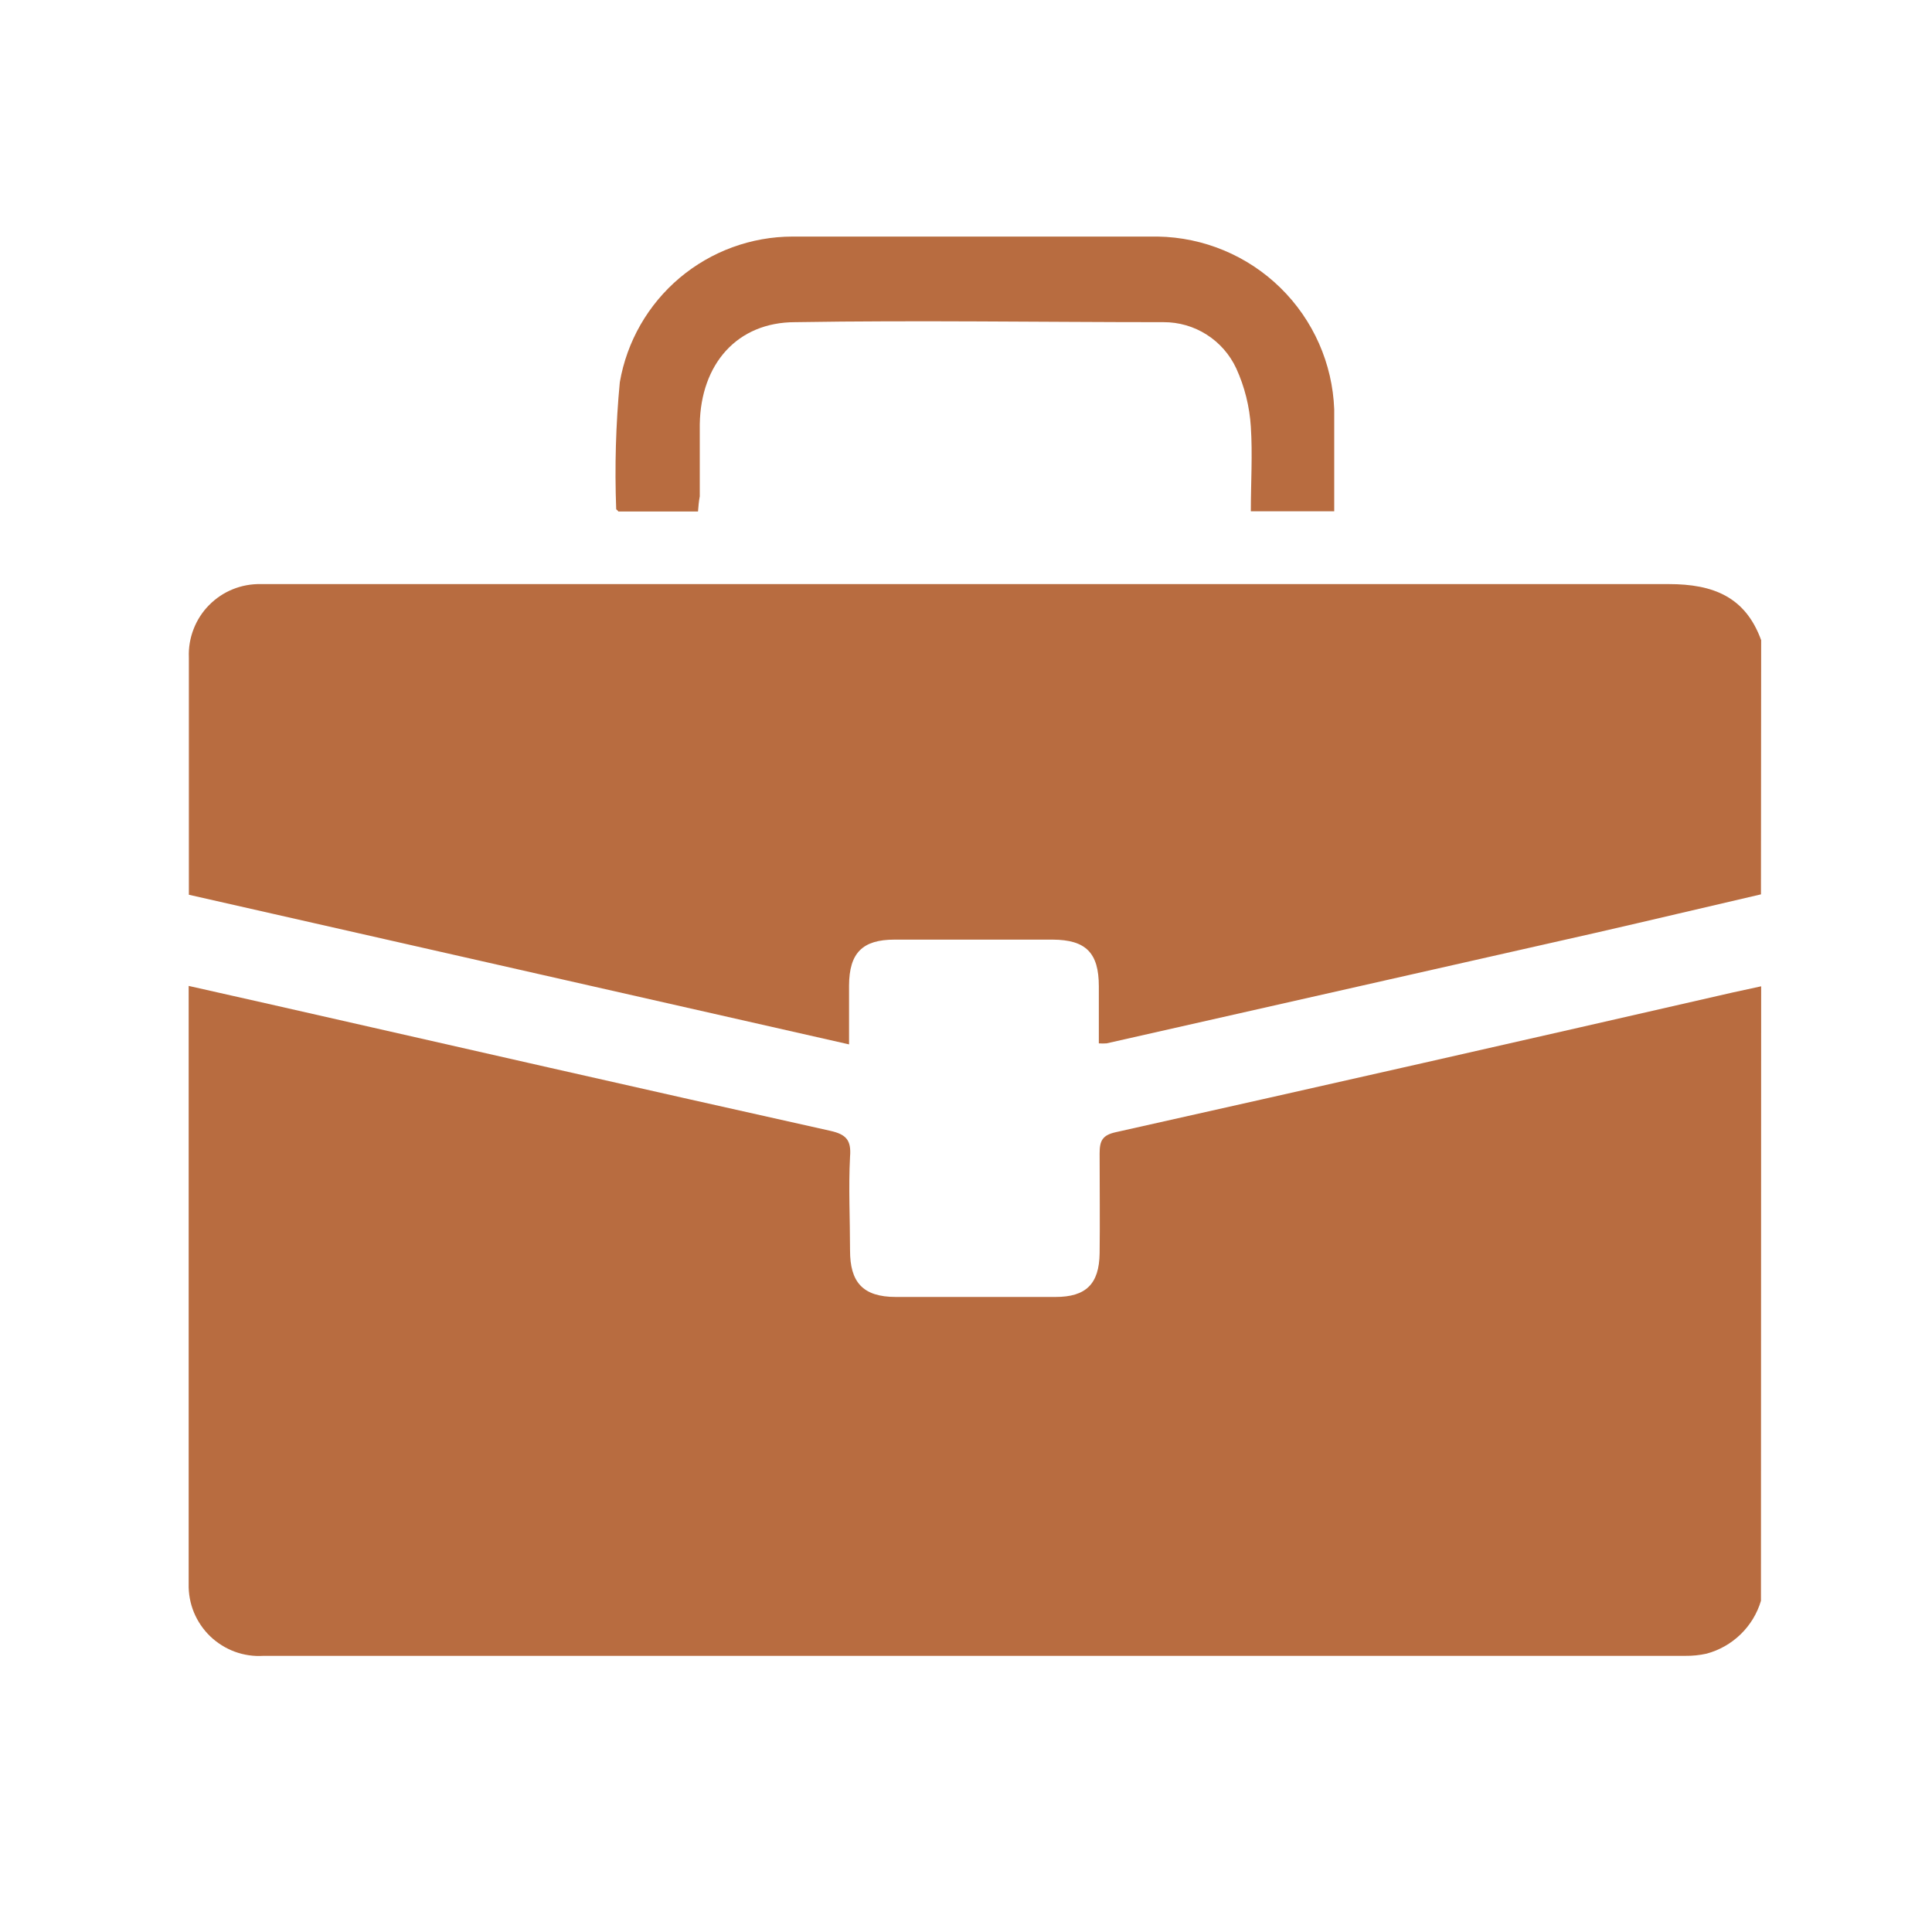
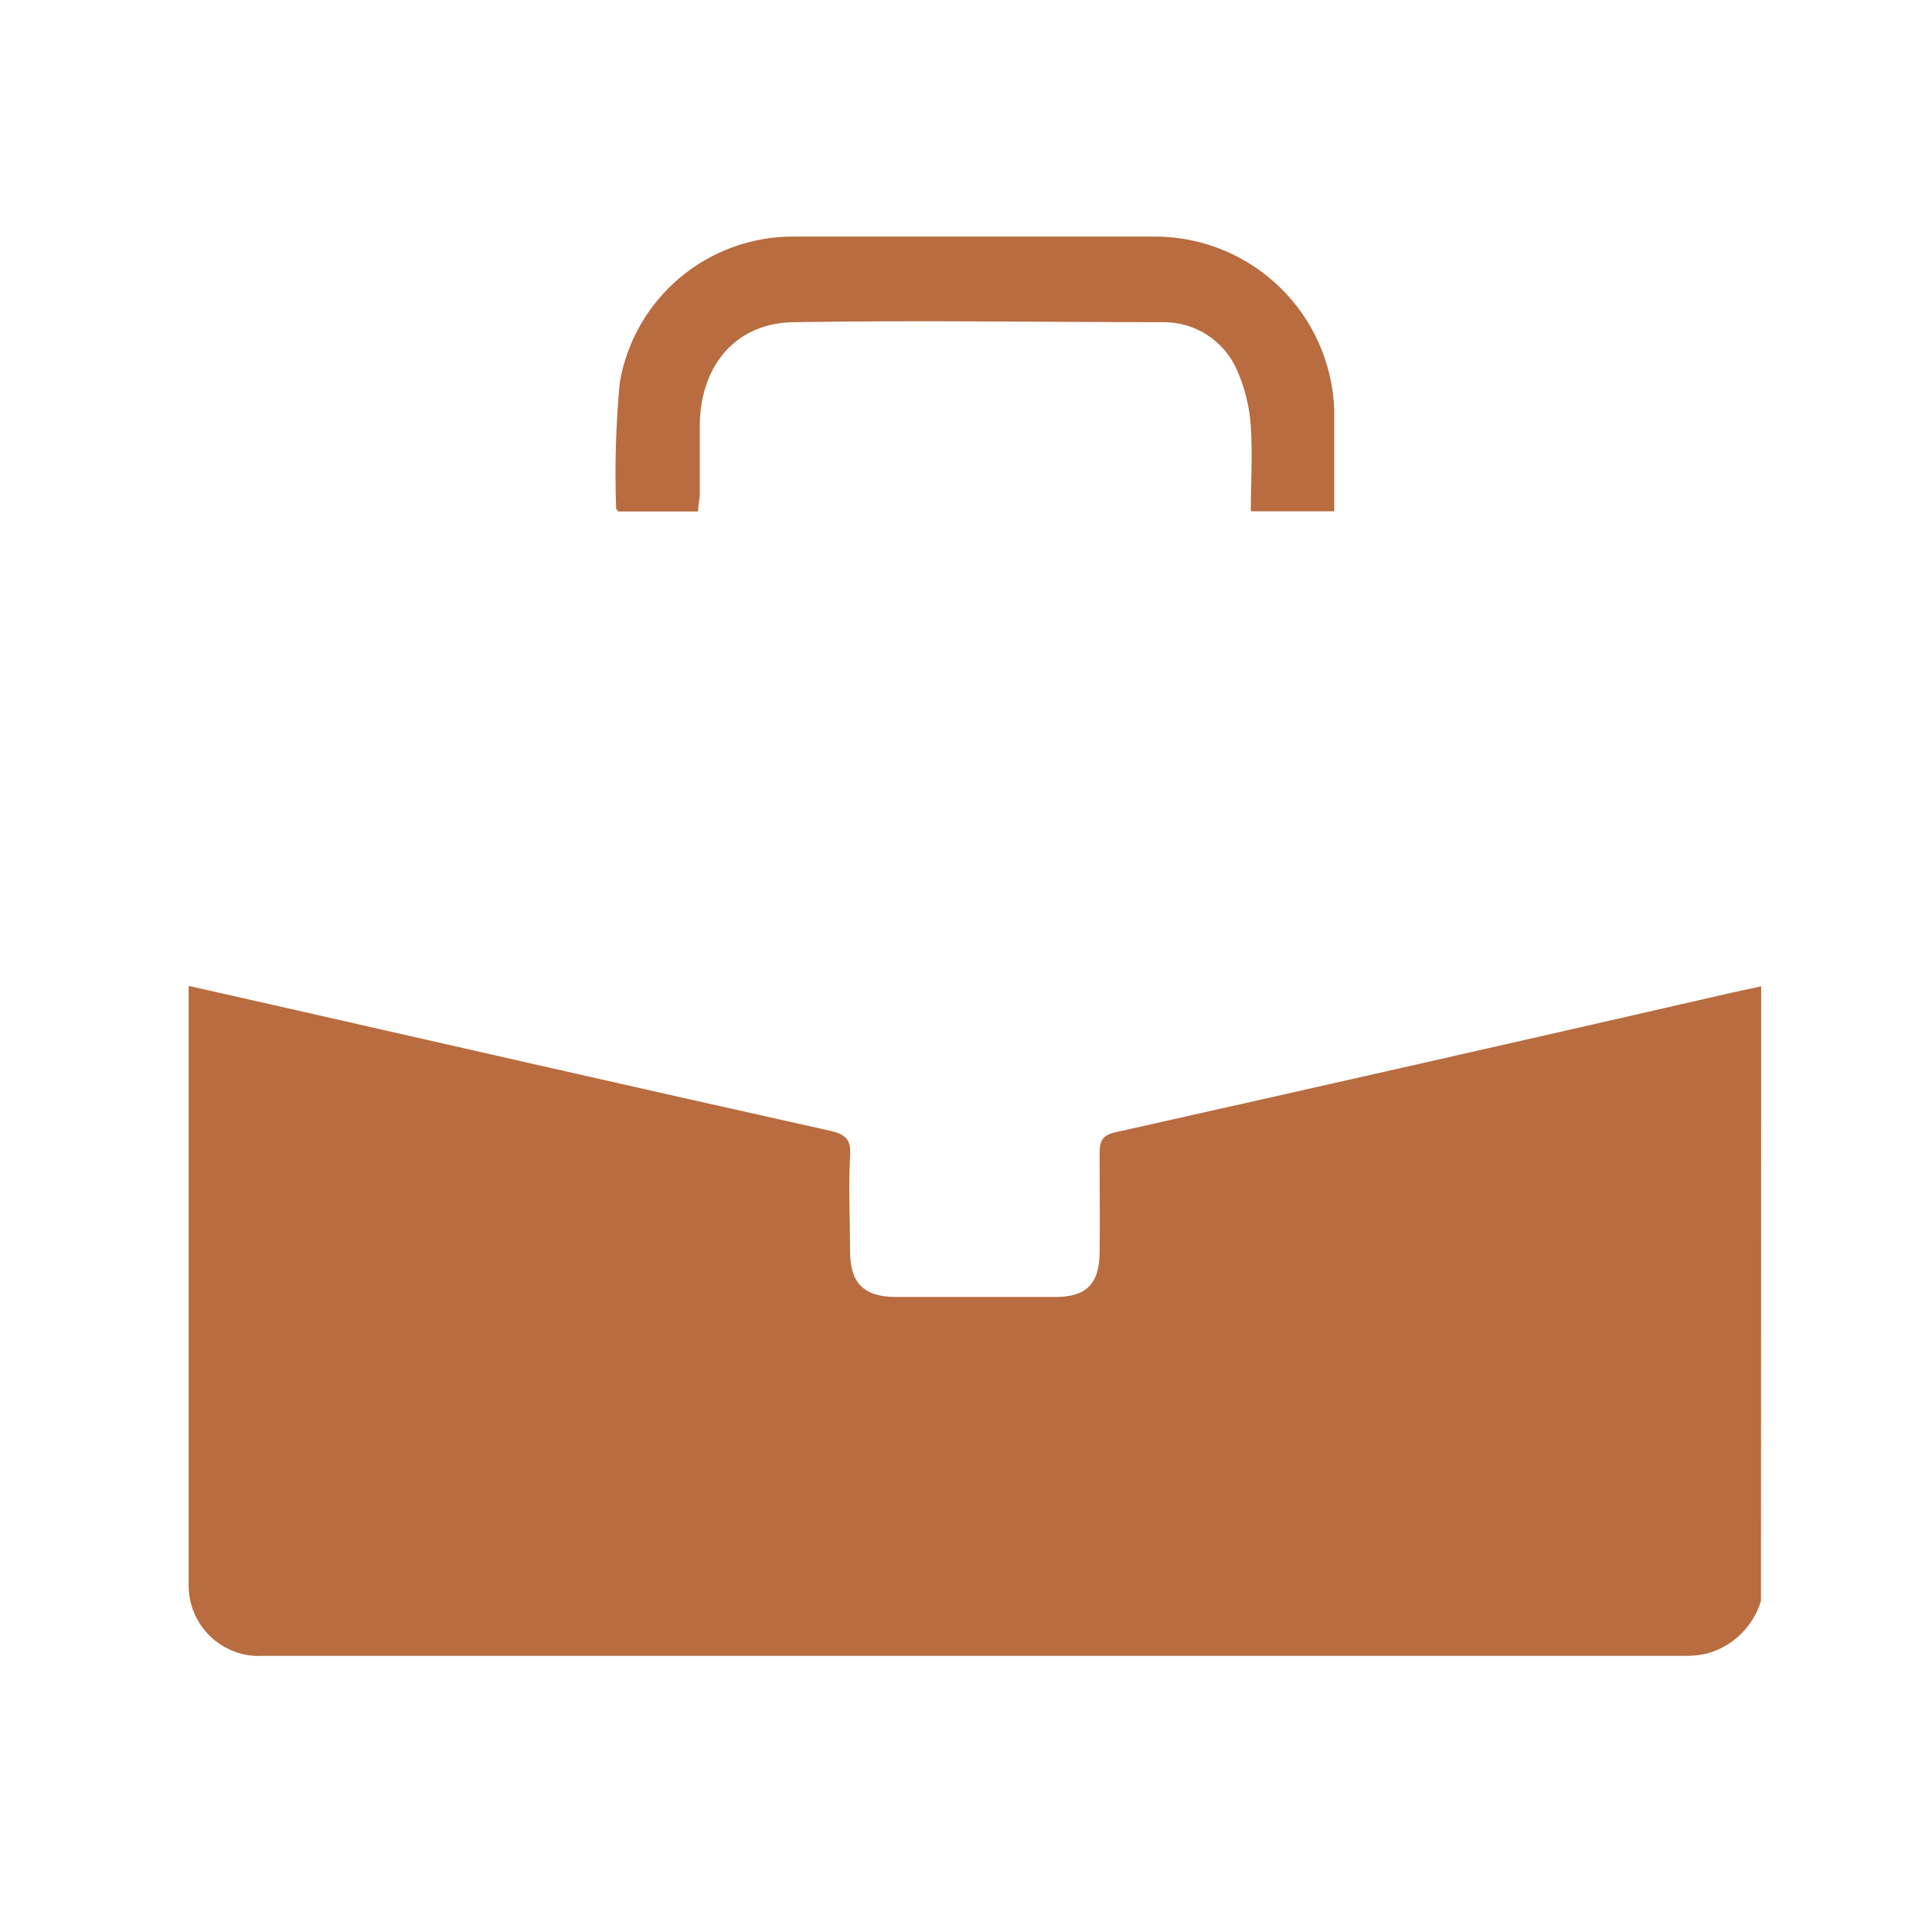
<svg xmlns="http://www.w3.org/2000/svg" width="49" height="49" viewBox="0 0 49 49" fill="none">
  <path d="M44.662 40.6C44.566 40.923 44.388 41.216 44.146 41.45C43.904 41.685 43.606 41.854 43.281 41.941C43.105 41.98 42.925 41.998 42.745 41.996H6.682C6.435 42.012 6.188 41.976 5.955 41.891C5.723 41.805 5.51 41.672 5.332 41.501C5.153 41.329 5.013 41.122 4.918 40.893C4.824 40.664 4.779 40.417 4.785 40.17C4.785 35.194 4.785 30.222 4.785 25.253C4.785 25.187 4.785 25.127 4.785 25.005L6.809 25.461C11.555 26.538 16.301 27.621 21.053 28.679C21.462 28.77 21.594 28.916 21.559 29.337C21.518 30.126 21.559 30.92 21.559 31.715C21.559 32.509 21.872 32.894 22.722 32.894H26.77C27.544 32.894 27.878 32.565 27.889 31.785C27.899 31.006 27.889 30.096 27.889 29.256C27.889 28.937 27.954 28.79 28.303 28.714C33.519 27.547 38.732 26.366 43.944 25.172L44.667 25.015L44.662 40.6Z" fill="#B86C40" />
-   <path d="M44.662 22.683C43.261 23.006 41.864 23.34 40.468 23.659L28.066 26.462C28 26.467 27.934 26.467 27.869 26.462C27.869 25.956 27.869 25.491 27.869 25.015C27.869 24.165 27.54 23.836 26.7 23.831H22.687C21.872 23.831 21.538 24.17 21.534 24.995C21.534 25.471 21.534 25.951 21.534 26.488L4.79 22.693V19.242C4.79 18.382 4.79 17.526 4.79 16.671C4.78 16.427 4.821 16.184 4.909 15.957C4.997 15.729 5.13 15.521 5.302 15.348C5.473 15.174 5.678 15.036 5.904 14.945C6.13 14.853 6.373 14.809 6.617 14.814C6.996 14.814 7.371 14.814 7.745 14.814C19.272 14.814 30.798 14.814 42.325 14.814C43.453 14.814 44.268 15.138 44.667 16.236L44.662 22.683Z" fill="#B86C40" />
  <path d="M17.703 12.973H15.679C15.679 12.947 15.628 12.927 15.628 12.912C15.588 11.838 15.618 10.763 15.72 9.694C15.898 8.661 16.436 7.724 17.237 7.048C18.039 6.373 19.053 6.001 20.101 6C23.188 6 26.276 6 29.366 6C30.53 6.02 31.643 6.485 32.475 7.3C33.307 8.115 33.795 9.218 33.839 10.382C33.839 11.237 33.839 12.092 33.839 12.968H31.724C31.724 12.244 31.77 11.53 31.724 10.822C31.692 10.311 31.567 9.81 31.355 9.345C31.192 8.993 30.931 8.695 30.604 8.487C30.276 8.278 29.896 8.169 29.508 8.171C26.396 8.171 23.279 8.12 20.167 8.171C18.69 8.171 17.774 9.238 17.748 10.756C17.748 11.369 17.748 11.976 17.748 12.588C17.723 12.72 17.713 12.846 17.703 12.973Z" fill="#B86C40" />
</svg>